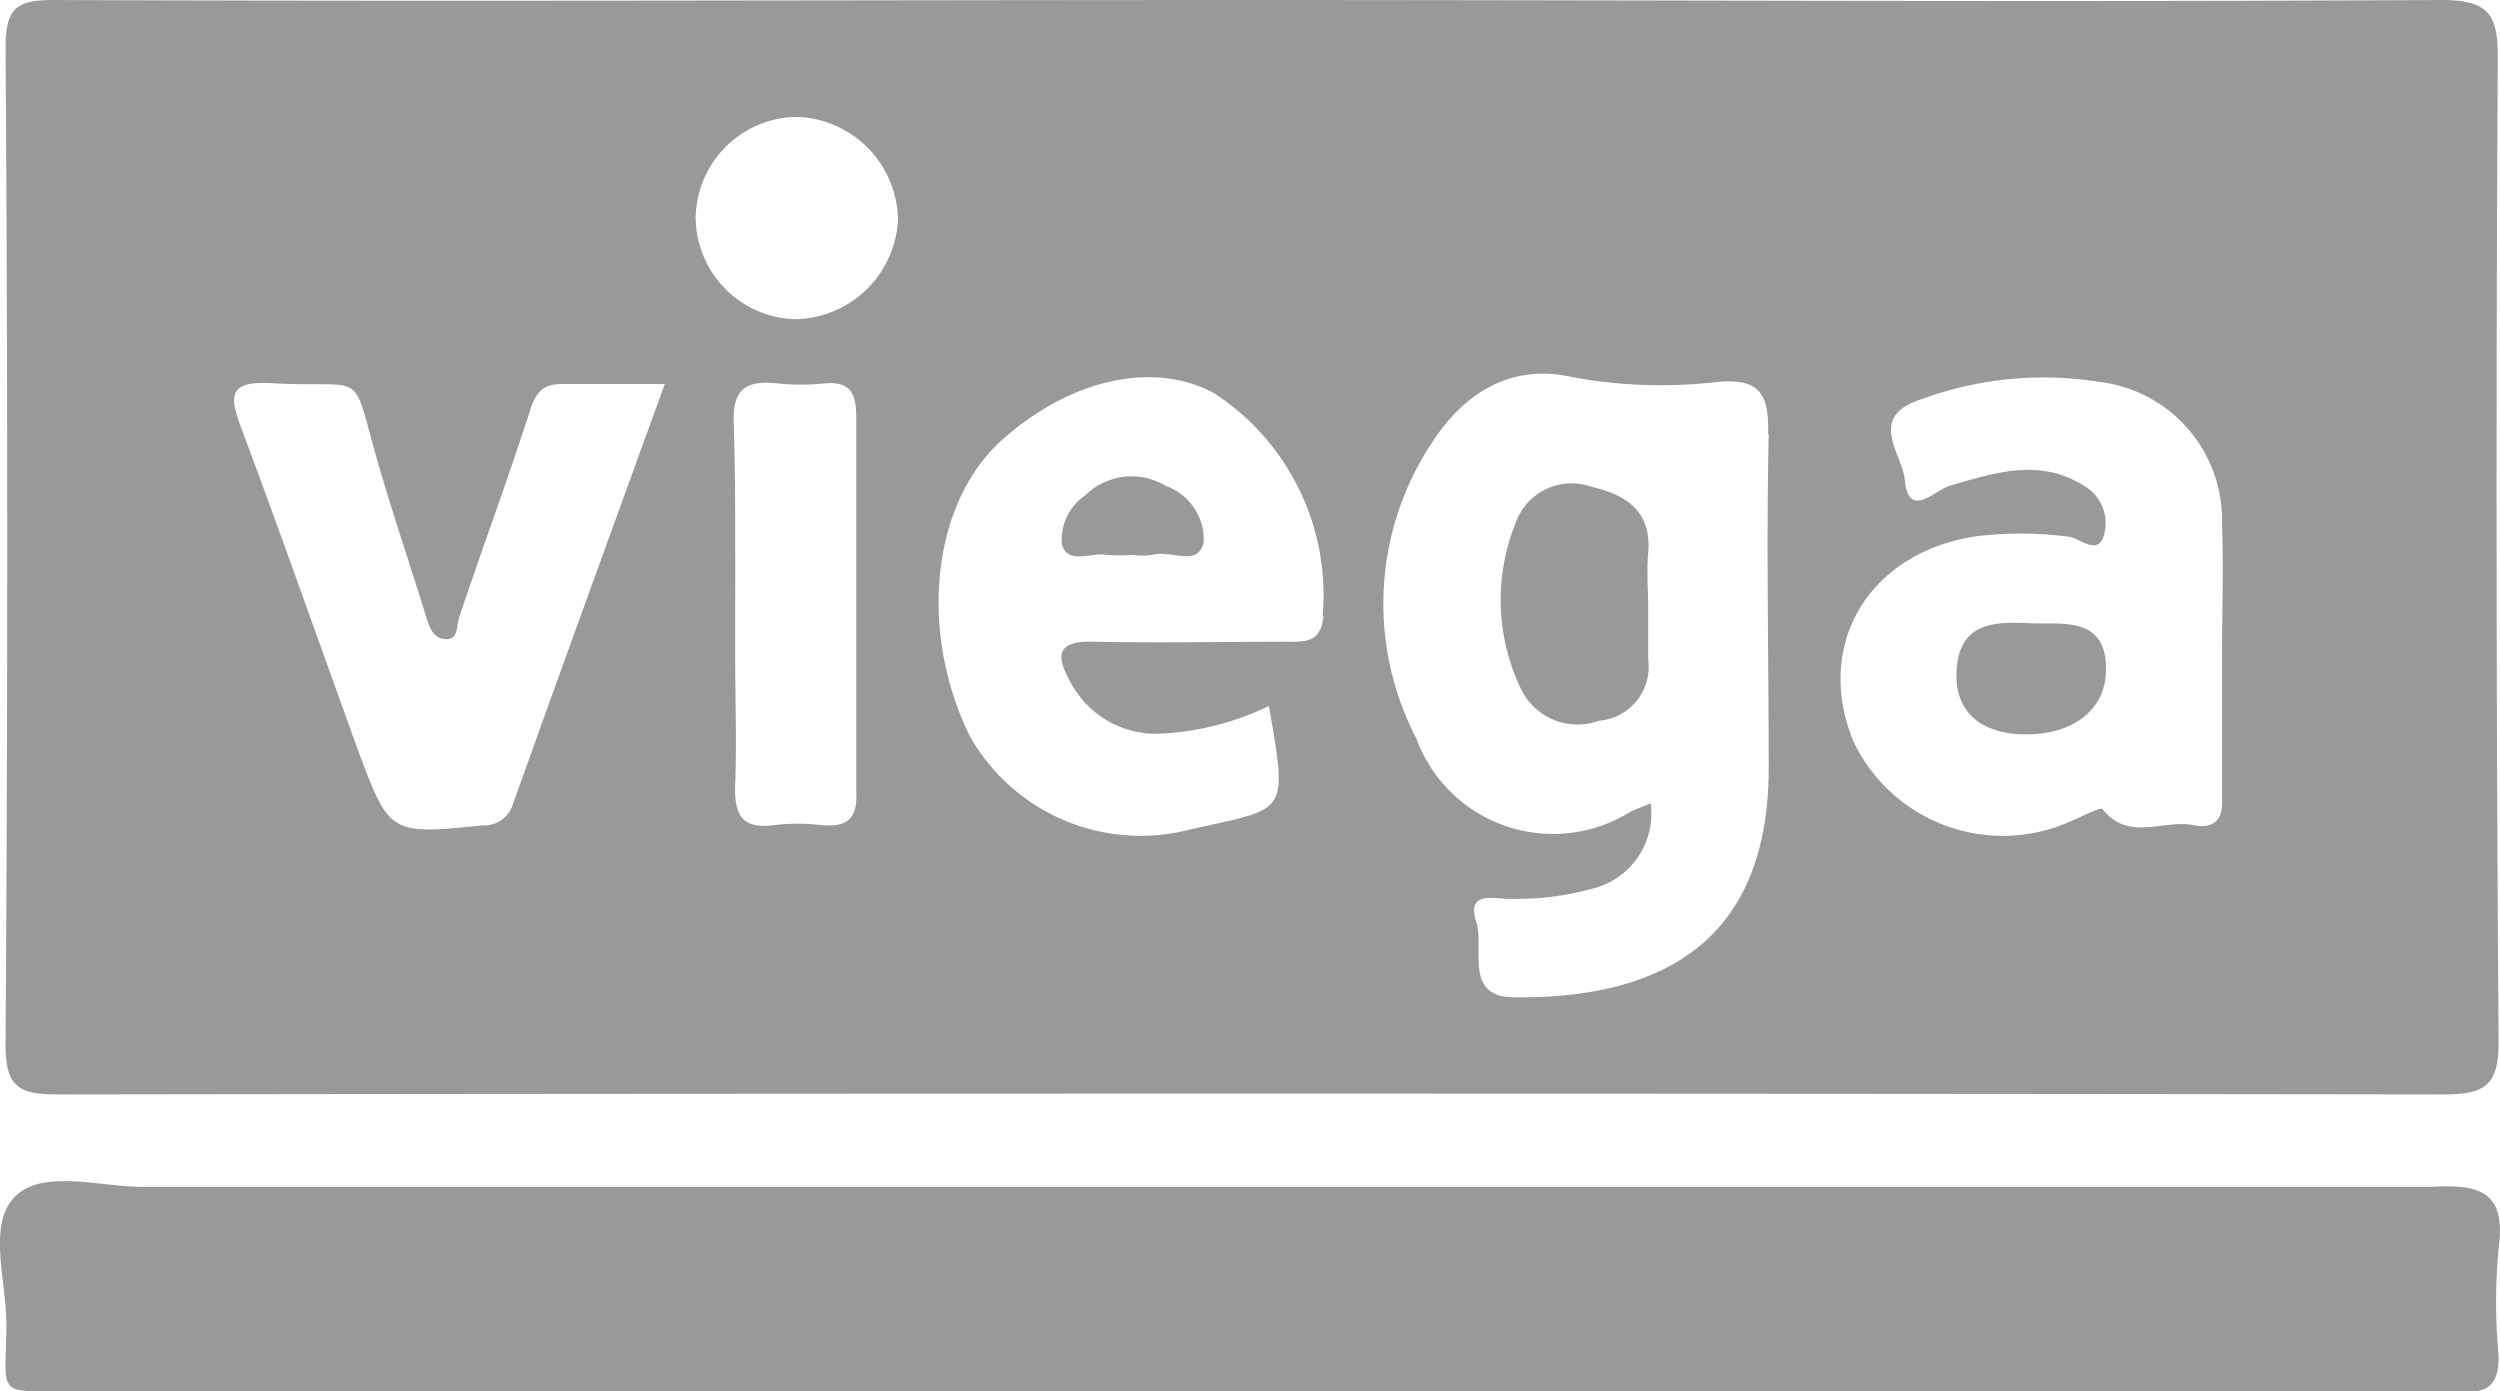
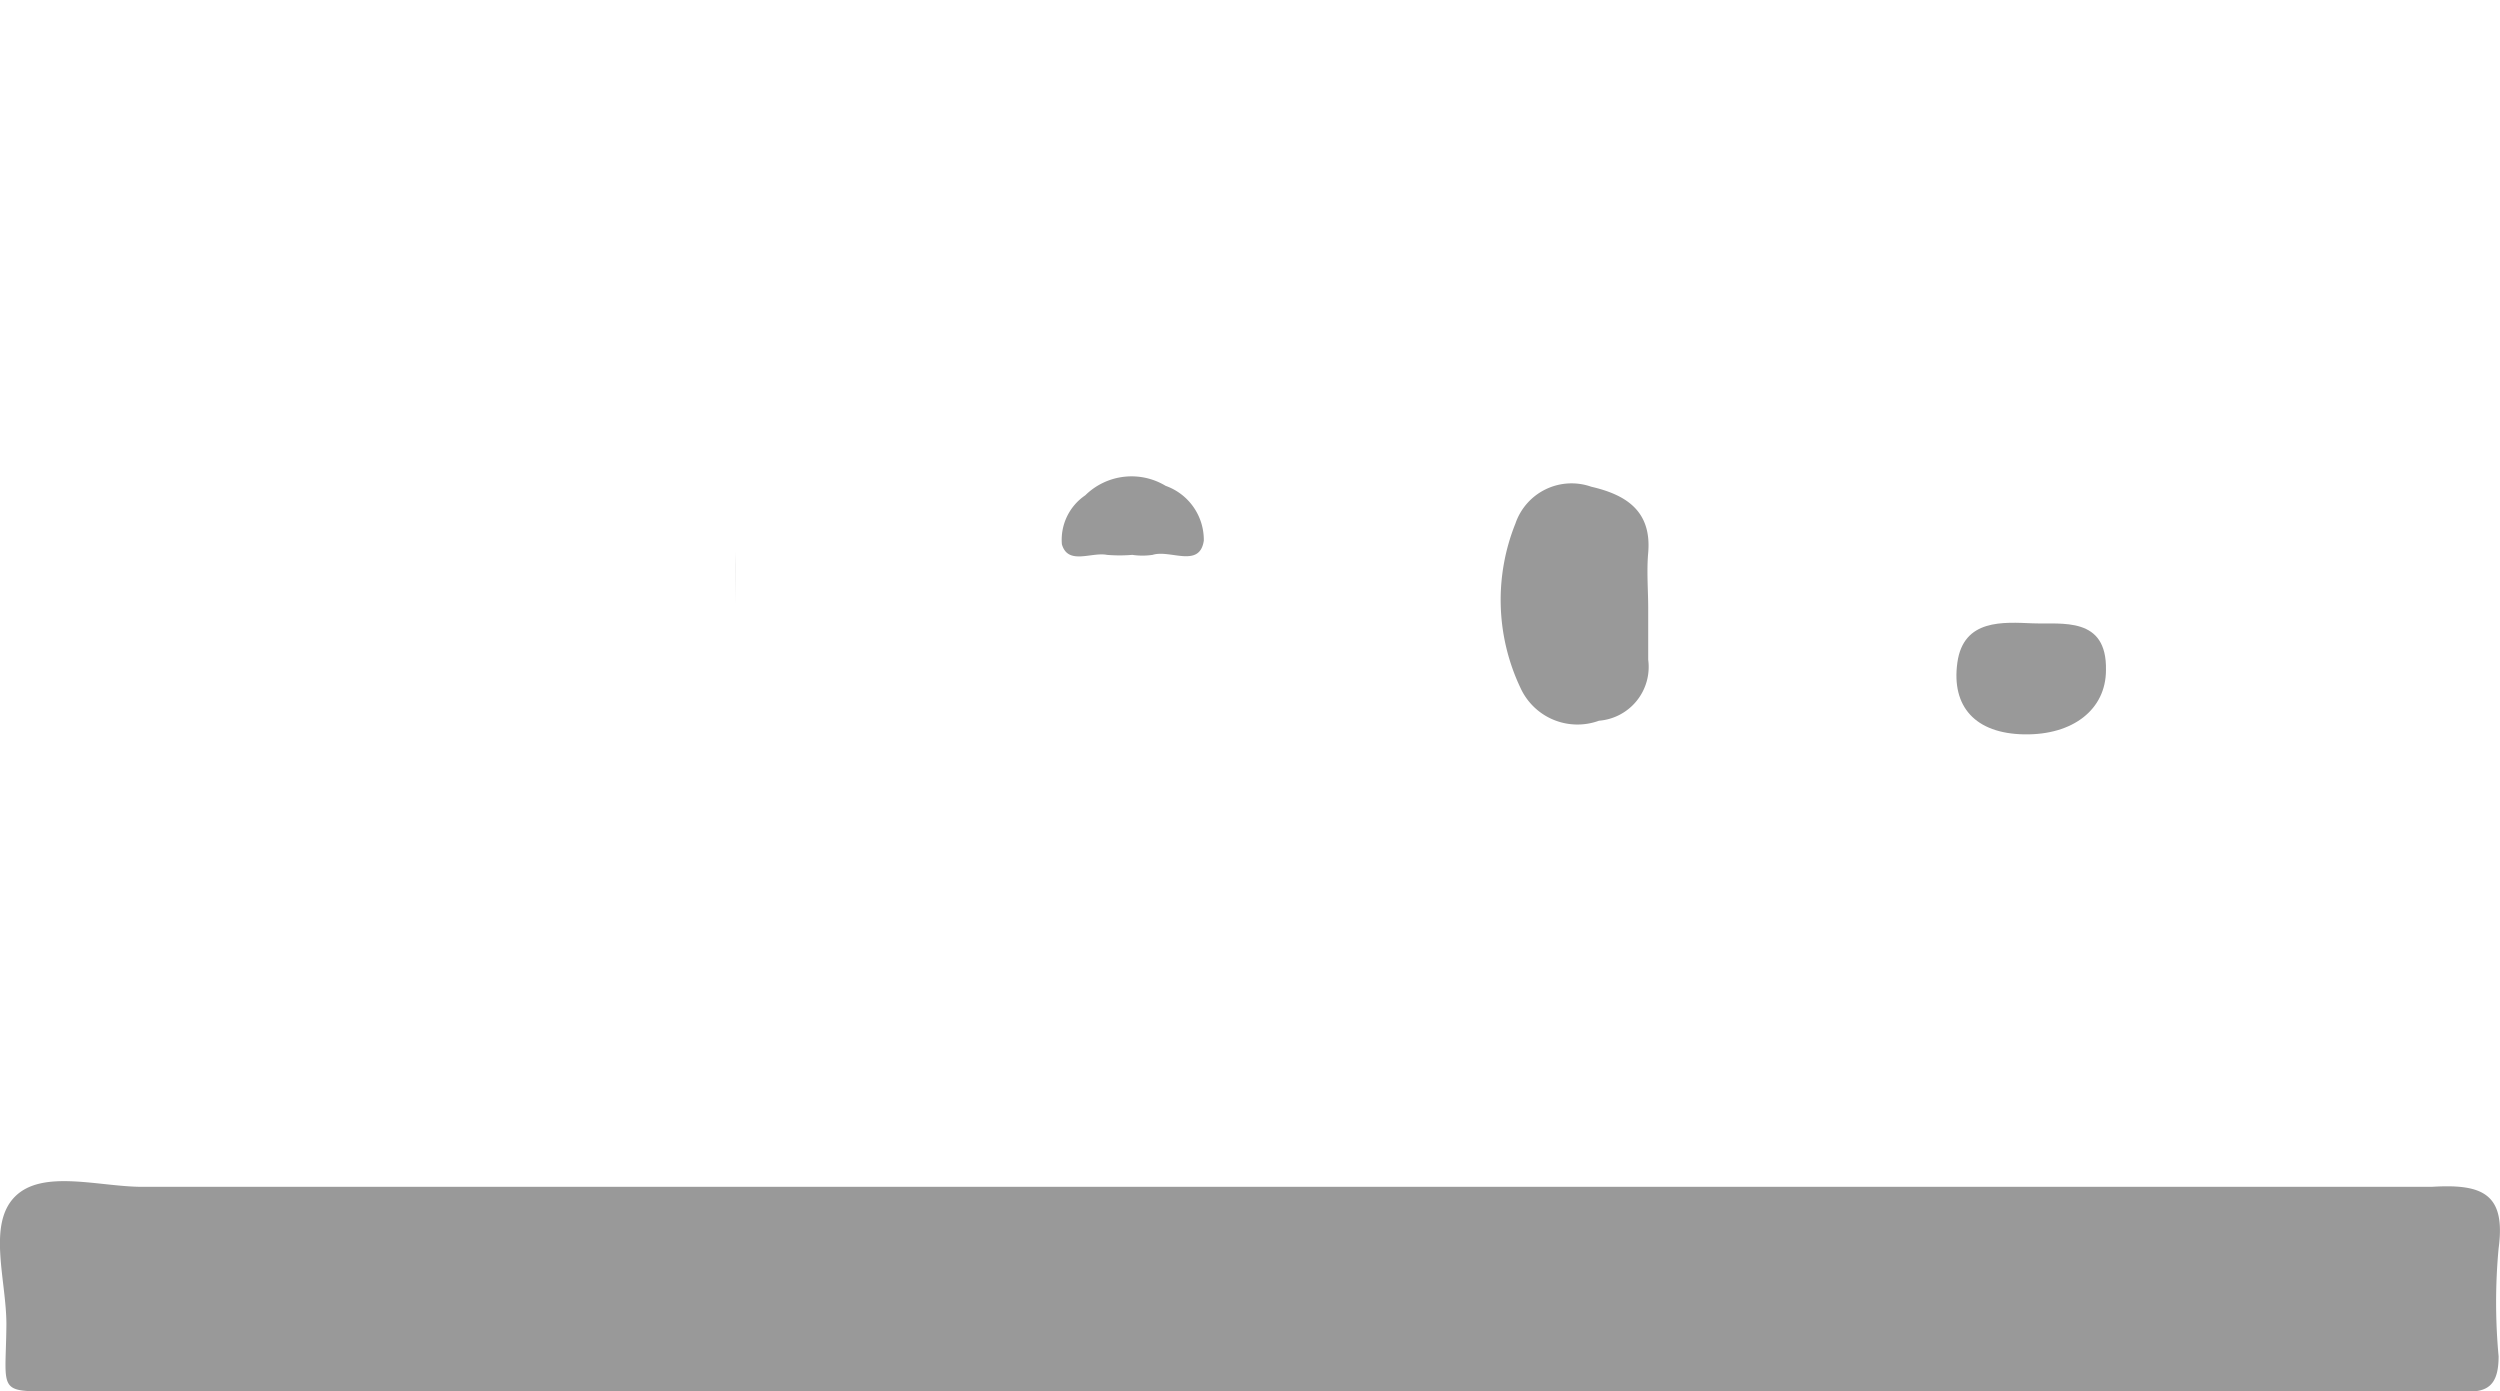
<svg xmlns="http://www.w3.org/2000/svg" width="89.84" height="50" viewBox="0 0 89.84 50">
  <title>viega</title>
  <g id="Layer_2" data-name="Layer 2">
    <g id="Layer_1-2" data-name="Layer 1">
      <path d="M45.17,42.58h0Z" fill="#999" />
-       <path d="M89.76,2.14C89.77.54,89.48,0,87.71,0,73.45.08,59.19,0,44.94,0S16.3.06,2,0C.69,0,.2.19.2,1.68q.12,17.93,0,35.86c0,1.51.46,1.79,1.87,1.79q42.86-.06,85.72,0c1.49,0,2-.3,2-1.88Q89.66,19.79,89.76,2.14ZM18.43,28.9a1.07,1.07,0,0,1-1.08.76C14,30,14,30,12.84,26.89c-1.38-3.82-2.73-7.65-4.15-11.46-.45-1.17-.52-1.75,1.07-1.66,3.52.2,2.81-.65,3.84,2.92.54,1.86,1.17,3.7,1.74,5.56.12.38.28.72.71.72s.35-.49.46-.81c.83-2.49,1.75-4.95,2.55-7.45.21-.65.5-.92,1.15-.91h3.68C22,19,20.21,23.93,18.43,28.9Zm11.07.75a7.09,7.09,0,0,0-1.66,0c-1.17.16-1.46-.35-1.42-1.46.06-1.53,0-3.06,0-4.59,0-.62,0-1.24,0-1.86s0-1.29,0-1.93c0-1.51,0-3-.05-4.53-.07-1.29.42-1.63,1.58-1.5a8.47,8.47,0,0,0,1.67,0c.91-.09,1.15.33,1.15,1.18,0,4.49,0,9,0,13.47C30.83,29.45,30.42,29.74,29.5,29.65Zm-.94-18.18A3.68,3.68,0,0,1,25,7.79,3.68,3.68,0,0,1,28.65,4.2a3.76,3.76,0,0,1,3.62,3.68A3.76,3.76,0,0,1,28.56,11.47Zm19,10.67c-.1.9-.56.93-1.23.92-2.35,0-4.69.05-7,0-1.48-.05-1.35.59-.82,1.53a3.48,3.48,0,0,0,3,1.78,10,10,0,0,0,4.09-1c.69,4,.67,3.64-2.88,4.45a7.05,7.05,0,0,1-7.87-3.37C33,22.68,33.48,18.08,36,15.82s5.53-2.84,7.63-1.69A8.65,8.65,0,0,1,47.53,22.14Zm16-6.54c-.09,4,0,8,0,12,0,6.1-3.68,8.29-9.13,8.24-1.86,0-1.07-1.77-1.38-2.72-.38-1.18.76-.78,1.3-.82a10.14,10.14,0,0,0,3.1-.43,2.78,2.78,0,0,0,1.87-3c-.36.15-.58.22-.78.33a5.23,5.23,0,0,1-7.64-2.66,10.47,10.47,0,0,1,.59-10.68c1.26-1.92,3-2.77,5-2.31a17.61,17.61,0,0,0,5.36.16C63.27,13.63,63.57,14.2,63.54,15.6ZM78.81,29.65c-1.07-.21-2.31.61-3.25-.57-.08-.09-.75.27-1.14.43a5.94,5.94,0,0,1-7.82-2.88c-1.41-3.45.54-6.75,4.36-7.35a13.18,13.18,0,0,1,3.32,0c.44,0,1.14.8,1.35-.14a1.55,1.55,0,0,0-.75-1.69c-1.6-1-3.19-.46-4.8,0-.53.14-1.49,1.26-1.63-.21-.08-.92-1.38-2.26.59-2.89a12.69,12.69,0,0,1,6.37-.63,5,5,0,0,1,4.44,5.11c.06,1.6,0,3.21,0,4.81h0c0,1.66,0,3.33,0,5C79.91,29.43,79.59,29.81,78.81,29.65Z" fill="#999" />
      <path d="M89.79,44.86a21,21,0,0,0,0,3.88c0,1-.36,1.34-1.3,1.25-.3,0-.61,0-.92,0q-42.51,0-85,0C-.2,50,.21,50.23.23,47.59.23,46-.46,44,.54,43s3.05-.34,4.62-.35l21.59,0H45.17c11.74,0,23.48,0,35.21,0l7,0C89.18,42.54,90.06,42.87,89.79,44.86Z" fill="#999" />
      <path d="M26.44,21.75c0,.62,0,1.24,0,1.86,0-.62,0-1.24,0-1.86s0-1.28,0-1.93C26.45,20.46,26.44,21.1,26.44,21.75Z" fill="#999" />
      <path d="M59.23,19.86c-.06.67,0,1.35,0,2s0,1.24,0,1.85a1.94,1.94,0,0,1-1.77,2.19,2.25,2.25,0,0,1-2.82-1.18,7.37,7.37,0,0,1-.18-5.91,2.13,2.13,0,0,1,2.72-1.32C58.39,17.77,59.36,18.33,59.23,19.86Z" fill="#999" />
      <path d="M75.68,24.08c0,1.41-1.18,2.34-2.94,2.31s-2.62-1-2.4-2.58S72,22.36,73.05,22.4,75.72,22.14,75.68,24.08Z" fill="#999" />
      <path d="M43.26,19.43c-.15,1-1.21.31-1.84.51a2.53,2.53,0,0,1-.73,0,5.51,5.51,0,0,1-.91,0c-.56-.11-1.4.38-1.62-.38A1.93,1.93,0,0,1,39,17.8a2.37,2.37,0,0,1,2.89-.34A2.06,2.06,0,0,1,43.26,19.43Z" fill="#999" />
    </g>
  </g>
</svg>